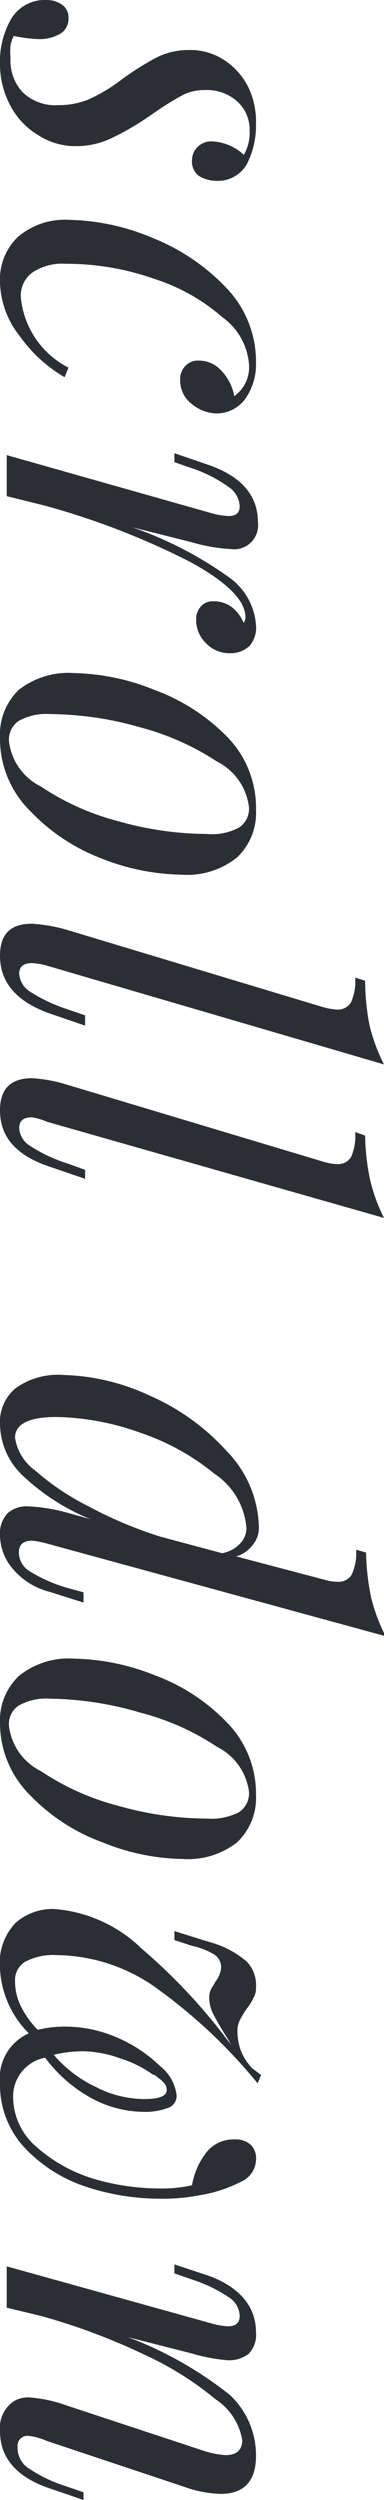
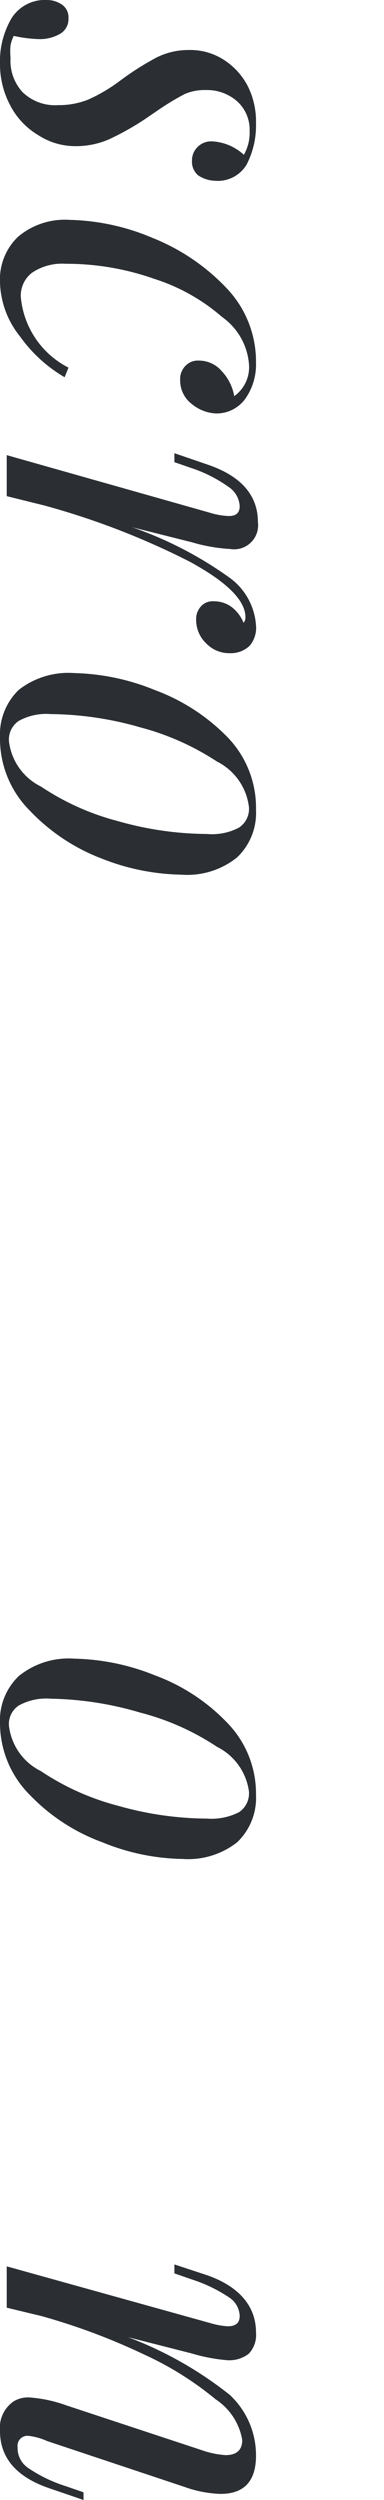
<svg xmlns="http://www.w3.org/2000/svg" viewBox="0 0 12 78">
  <defs>
    <style>.cls-1{fill:#2b2f34;}</style>
  </defs>
  <g id="レイヤー_2" data-name="レイヤー 2">
    <g id="レイヤー_1-2" data-name="レイヤー 1">
      <path class="cls-1" d="M.33,1.41a1.92,1.92,0,0,0,0,.39A1.45,1.45,0,0,0,.7,2.87a1.46,1.46,0,0,0,1.12.41,2.47,2.47,0,0,0,.93-.17,5.17,5.17,0,0,0,1-.59A8.82,8.82,0,0,1,4.9,1.79a2.23,2.23,0,0,1,1-.23A1.93,1.93,0,0,1,7,1.87a2.15,2.15,0,0,1,.75.83A2.46,2.46,0,0,1,8,3.84a2.67,2.67,0,0,1-.29,1.29,1.05,1.05,0,0,1-1,.51,1,1,0,0,1-.52-.17A.56.56,0,0,1,6,5a.58.58,0,0,1,.18-.42.6.6,0,0,1,.44-.17,1.58,1.58,0,0,1,1,.42,1.37,1.37,0,0,0,.18-.74,1.19,1.19,0,0,0-.38-.92,1.42,1.42,0,0,0-1-.36,1.53,1.53,0,0,0-.66.13,8.21,8.21,0,0,0-.81.49l-.38.26a8.43,8.43,0,0,1-1.17.66,2.58,2.58,0,0,1-1,.21,2.13,2.13,0,0,1-1.2-.34A2.33,2.33,0,0,1,.3,3.25,2.72,2.72,0,0,1,0,2,2.65,2.65,0,0,1,.36.57,1.23,1.23,0,0,1,1.47,0a.83.83,0,0,1,.46.14.48.48,0,0,1,.21.43.53.53,0,0,1-.27.49,1.26,1.26,0,0,1-.67.16,4.21,4.21,0,0,1-.77-.1A1.11,1.11,0,0,0,.33,1.41Z" />
      <path class="cls-1" d="M6.94,9.89A6,6,0,0,0,4.82,8.7a8.26,8.26,0,0,0-2.77-.47A1.68,1.68,0,0,0,1,8.51a.9.9,0,0,0-.35.75,2.75,2.75,0,0,0,1.49,2.21l-.12.3a4.49,4.49,0,0,1-1.4-1.28A2.8,2.8,0,0,1,0,8.81,1.84,1.84,0,0,1,.56,7.39a2.27,2.27,0,0,1,1.62-.53,7,7,0,0,1,2.58.56A6.5,6.5,0,0,1,7.09,9,3.31,3.31,0,0,1,8,11.31a1.86,1.86,0,0,1-.34,1.14,1.11,1.11,0,0,1-.92.45A1.28,1.28,0,0,1,6,12.61a.92.92,0,0,1-.37-.75.58.58,0,0,1,.17-.45.53.53,0,0,1,.41-.16.94.94,0,0,1,.72.33,1.52,1.52,0,0,1,.39.78,1.11,1.11,0,0,0,.46-1A2,2,0,0,0,6.94,9.89Z" />
      <path class="cls-1" d="M7.8,20.15a.85.85,0,0,1-.61.23,1,1,0,0,1-.75-.31,1,1,0,0,1-.31-.72.58.58,0,0,1,.14-.42.48.48,0,0,1,.39-.17.93.93,0,0,1,.58.18,1.16,1.16,0,0,1,.37.49.24.24,0,0,0,.06-.17c0-.53-.58-1.1-1.73-1.73a23.82,23.82,0,0,0-4.56-1.76L.21,15.48V14.2L6.57,16a2.28,2.28,0,0,0,.58.1c.23,0,.34-.1.34-.31a.77.77,0,0,0-.35-.6A4.34,4.34,0,0,0,6,14.61l-.55-.19v-.28l1.08.37c1,.35,1.53.94,1.53,1.78a.75.75,0,0,1-.86.84A5.3,5.3,0,0,1,6,16.92l-1.87-.47A11.86,11.86,0,0,1,7.14,18,2,2,0,0,1,8,19.51.86.86,0,0,1,7.8,20.15Z" />
-       <path class="cls-1" d="M4.84,21.53A6.15,6.15,0,0,1,7.11,23,3.16,3.16,0,0,1,8,25.27a1.91,1.91,0,0,1-.59,1.48,2.48,2.48,0,0,1-1.74.54,7.06,7.06,0,0,1-2.51-.51A6.07,6.07,0,0,1,.93,25.29,3.17,3.17,0,0,1,0,23a1.93,1.93,0,0,1,.59-1.48A2.53,2.53,0,0,1,2.33,21,7.06,7.06,0,0,1,4.84,21.53Zm1.94,2.23a8.15,8.15,0,0,0-2.41-1.07,10.34,10.34,0,0,0-2.78-.41,1.78,1.78,0,0,0-1,.21.7.7,0,0,0-.31.63,1.81,1.81,0,0,0,1,1.42,7.9,7.9,0,0,0,2.41,1.08,10.32,10.32,0,0,0,2.78.4,1.79,1.79,0,0,0,1-.2.7.7,0,0,0,.31-.63A1.83,1.83,0,0,0,6.78,23.76Z" />
-       <path class="cls-1" d="M1,30.05c-.27,0-.4.11-.4.33a.72.72,0,0,0,.34.56,5,5,0,0,0,1.17.55l.55.19V32l-1.08-.37Q0,31.08,0,29.82c0-.67.32-1,1-1a5,5,0,0,1,1.12.2l8,2.41a2.25,2.25,0,0,0,.42.07.48.48,0,0,0,.43-.23,1.61,1.61,0,0,0,.13-.77l.31.1A7.4,7.4,0,0,0,11.55,32,5.54,5.54,0,0,0,12,33.21L1.47,30.13A1.88,1.88,0,0,0,1,30.05Z" />
-       <path class="cls-1" d="M1,34.86c-.27,0-.4.11-.4.34a.69.69,0,0,0,.34.55,4.6,4.6,0,0,0,1.17.55l.55.2v.28l-1.08-.37C.51,36.06,0,35.48,0,34.64q0-1,1-1a4.6,4.6,0,0,1,1.12.21l8,2.4a1.64,1.64,0,0,0,.42.07.47.47,0,0,0,.43-.22,1.66,1.66,0,0,0,.13-.78l.31.11a7.19,7.19,0,0,0,.16,1.4A5.43,5.43,0,0,0,12,38L1.47,35A2,2,0,0,0,1,34.86Z" />
-       <path class="cls-1" d="M2.61,49.68V50l-1.08-.34A2.22,2.22,0,0,1,.36,48.9a1.63,1.63,0,0,1-.36-1,.92.92,0,0,1,.24-.69A.91.91,0,0,1,.92,47a5.45,5.45,0,0,1,1.16.19l.75.21A6.81,6.81,0,0,1,.67,46,2.25,2.25,0,0,1,0,44.43a1.36,1.36,0,0,1,.49-1.12A2.28,2.28,0,0,1,2,42.9a6.73,6.73,0,0,1,2.67.64,7.05,7.05,0,0,1,2.42,1.74,3.5,3.5,0,0,1,1,2.38.83.83,0,0,1-.19.54,1,1,0,0,1-.52.36l2.77.73a1.34,1.34,0,0,0,.4.06.47.47,0,0,0,.44-.22,1.64,1.64,0,0,0,.14-.78l.31.09a7.4,7.4,0,0,0,.16,1.41,5.46,5.46,0,0,0,.45,1.2L1.47,48.16A2.46,2.46,0,0,0,1,48.07c-.27,0-.41.12-.41.36A.69.69,0,0,0,.89,49a4.71,4.71,0,0,0,1.17.53ZM1.1,45.88A7.91,7.91,0,0,0,2.77,47,13.06,13.06,0,0,0,5,47.94l1.94.52a1,1,0,0,0,.57-.31.68.68,0,0,0,.19-.48,2.24,2.24,0,0,0-1-1.69A7.38,7.38,0,0,0,4.38,44.7a8.17,8.17,0,0,0-2.61-.49c-.87,0-1.3.22-1.3.65A1.55,1.55,0,0,0,1.1,45.88Z" />
+       <path class="cls-1" d="M4.84,21.53A6.15,6.15,0,0,1,7.11,23,3.16,3.16,0,0,1,8,25.27a1.91,1.91,0,0,1-.59,1.48,2.48,2.48,0,0,1-1.74.54,7.06,7.06,0,0,1-2.51-.51A6.07,6.07,0,0,1,.93,25.29,3.17,3.17,0,0,1,0,23a1.93,1.93,0,0,1,.59-1.48A2.53,2.53,0,0,1,2.33,21,7.06,7.06,0,0,1,4.84,21.53Zm1.94,2.23a8.15,8.15,0,0,0-2.41-1.07,10.34,10.34,0,0,0-2.78-.41,1.78,1.78,0,0,0-1,.21.7.7,0,0,0-.31.63,1.81,1.81,0,0,0,1,1.42,7.9,7.9,0,0,0,2.41,1.08,10.32,10.32,0,0,0,2.78.4,1.79,1.79,0,0,0,1-.2.7.7,0,0,0,.31-.63A1.83,1.83,0,0,0,6.78,23.76" />
      <path class="cls-1" d="M4.84,52.27a6,6,0,0,1,2.27,1.49A3.16,3.16,0,0,1,8,56a1.91,1.91,0,0,1-.59,1.48A2.48,2.48,0,0,1,5.71,58a6.88,6.88,0,0,1-2.51-.52A6,6,0,0,1,.93,56,3.17,3.17,0,0,1,0,53.77a1.91,1.91,0,0,1,.59-1.48,2.48,2.48,0,0,1,1.74-.54A7.09,7.09,0,0,1,4.84,52.27ZM6.78,54.5a7.9,7.9,0,0,0-2.41-1.07A10.34,10.34,0,0,0,1.59,53a1.78,1.78,0,0,0-1,.21.69.69,0,0,0-.31.63,1.81,1.81,0,0,0,1,1.42,7.9,7.9,0,0,0,2.41,1.08,10.32,10.32,0,0,0,2.78.4,1.89,1.89,0,0,0,1-.2.71.71,0,0,0,.31-.64A1.83,1.83,0,0,0,6.78,54.5Z" />
-       <path class="cls-1" d="M5,68.6a7.39,7.39,0,0,1-2.36-.39A4.62,4.62,0,0,1,.76,67,2.88,2.88,0,0,1,0,65a1.53,1.53,0,0,1,.9-1.56,3.06,3.06,0,0,1-.9-2A1.82,1.82,0,0,1,.48,60a1.75,1.75,0,0,1,1.21-.44A4.41,4.41,0,0,1,4.43,60.8a17.91,17.91,0,0,1,2.79,3,3.28,3.28,0,0,0-.2-.34c-.17-.28-.29-.49-.37-.65a1.1,1.1,0,0,1-.11-.44A.59.59,0,0,1,6.63,62a1.53,1.53,0,0,0,.1-.17.82.82,0,0,0,.18-.44.48.48,0,0,0-.2-.4A2.25,2.25,0,0,0,6,60.71l-.55-.18v-.28l1.09.34a3,3,0,0,1,1.17.61A1.06,1.06,0,0,1,8,62a.61.61,0,0,1-.07.32,1.75,1.75,0,0,1-.21.34,2.92,2.92,0,0,0-.22.36.74.74,0,0,0-.08.34,1.81,1.81,0,0,0,.11.63,1.78,1.78,0,0,0,.35.54l.28.21L8.05,65A16.47,16.47,0,0,0,5,62.11,5.44,5.44,0,0,0,1.78,61a1.87,1.87,0,0,0-1,.21.67.67,0,0,0-.31.6,1.78,1.78,0,0,0,.17.76,2.81,2.81,0,0,0,.54.76,3.52,3.52,0,0,1,.87-.1,4.06,4.06,0,0,1,1.65.36A4.38,4.38,0,0,1,5,64.46a1.37,1.37,0,0,1,.52.92.4.4,0,0,1-.31.4,2,2,0,0,1-.73.11,3.48,3.48,0,0,1-1.61-.42A4.5,4.5,0,0,1,1.41,64.2a1.23,1.23,0,0,0-1,1.18A2.06,2.06,0,0,0,1.16,67,4.76,4.76,0,0,0,3,68,7.36,7.36,0,0,0,5,68.28a4.28,4.28,0,0,0,1-.1,2.3,2.3,0,0,1,.43-1,1.07,1.07,0,0,1,.89-.43.71.71,0,0,1,.53.18A.6.6,0,0,1,8,67.4a.77.77,0,0,1-.47.67,4.26,4.26,0,0,1-1.28.42A6.09,6.09,0,0,1,5,68.6Zm-.22-3.87a3.52,3.52,0,0,0-1-.5A3.61,3.61,0,0,0,2.63,64a3.82,3.82,0,0,0-.95.11,3.9,3.9,0,0,0,1.31,1,3.32,3.32,0,0,0,1.52.38c.46,0,.7-.09.7-.28S5.08,64.93,4.82,64.73Z" />
      <path class="cls-1" d="M2.61,78l-1.08-.37C.51,77.28,0,76.68,0,75.85a1,1,0,0,1,.43-.93.87.87,0,0,1,.49-.12,4.33,4.33,0,0,1,1.16.25l4.24,1.4a2.81,2.81,0,0,0,.73.15c.34,0,.52-.16.52-.47a1.9,1.9,0,0,0-.83-1.27,10.06,10.06,0,0,0-2.26-1.41,19.81,19.81,0,0,0-3.19-1.19L.21,72V70.71l6.36,1.77a2.37,2.37,0,0,0,.55.1c.25,0,.37-.11.37-.32a.72.72,0,0,0-.33-.58A4.65,4.65,0,0,0,6,71.12l-.55-.19v-.28L6.51,71C7.53,71.37,8,72,8,72.77a.85.85,0,0,1-.23.67,1,1,0,0,1-.65.2A5.35,5.35,0,0,1,6,73.43l-2-.51a11.75,11.75,0,0,1,3.18,1.8A2.57,2.57,0,0,1,8,76.62c0,.79-.37,1.19-1.11,1.19a3.68,3.68,0,0,1-1.13-.22L1.47,76.16A1.93,1.93,0,0,0,.9,76a.31.31,0,0,0-.35.35A.75.75,0,0,0,.88,77a4.45,4.45,0,0,0,1.18.57l.55.19Z" />
    </g>
  </g>
</svg>